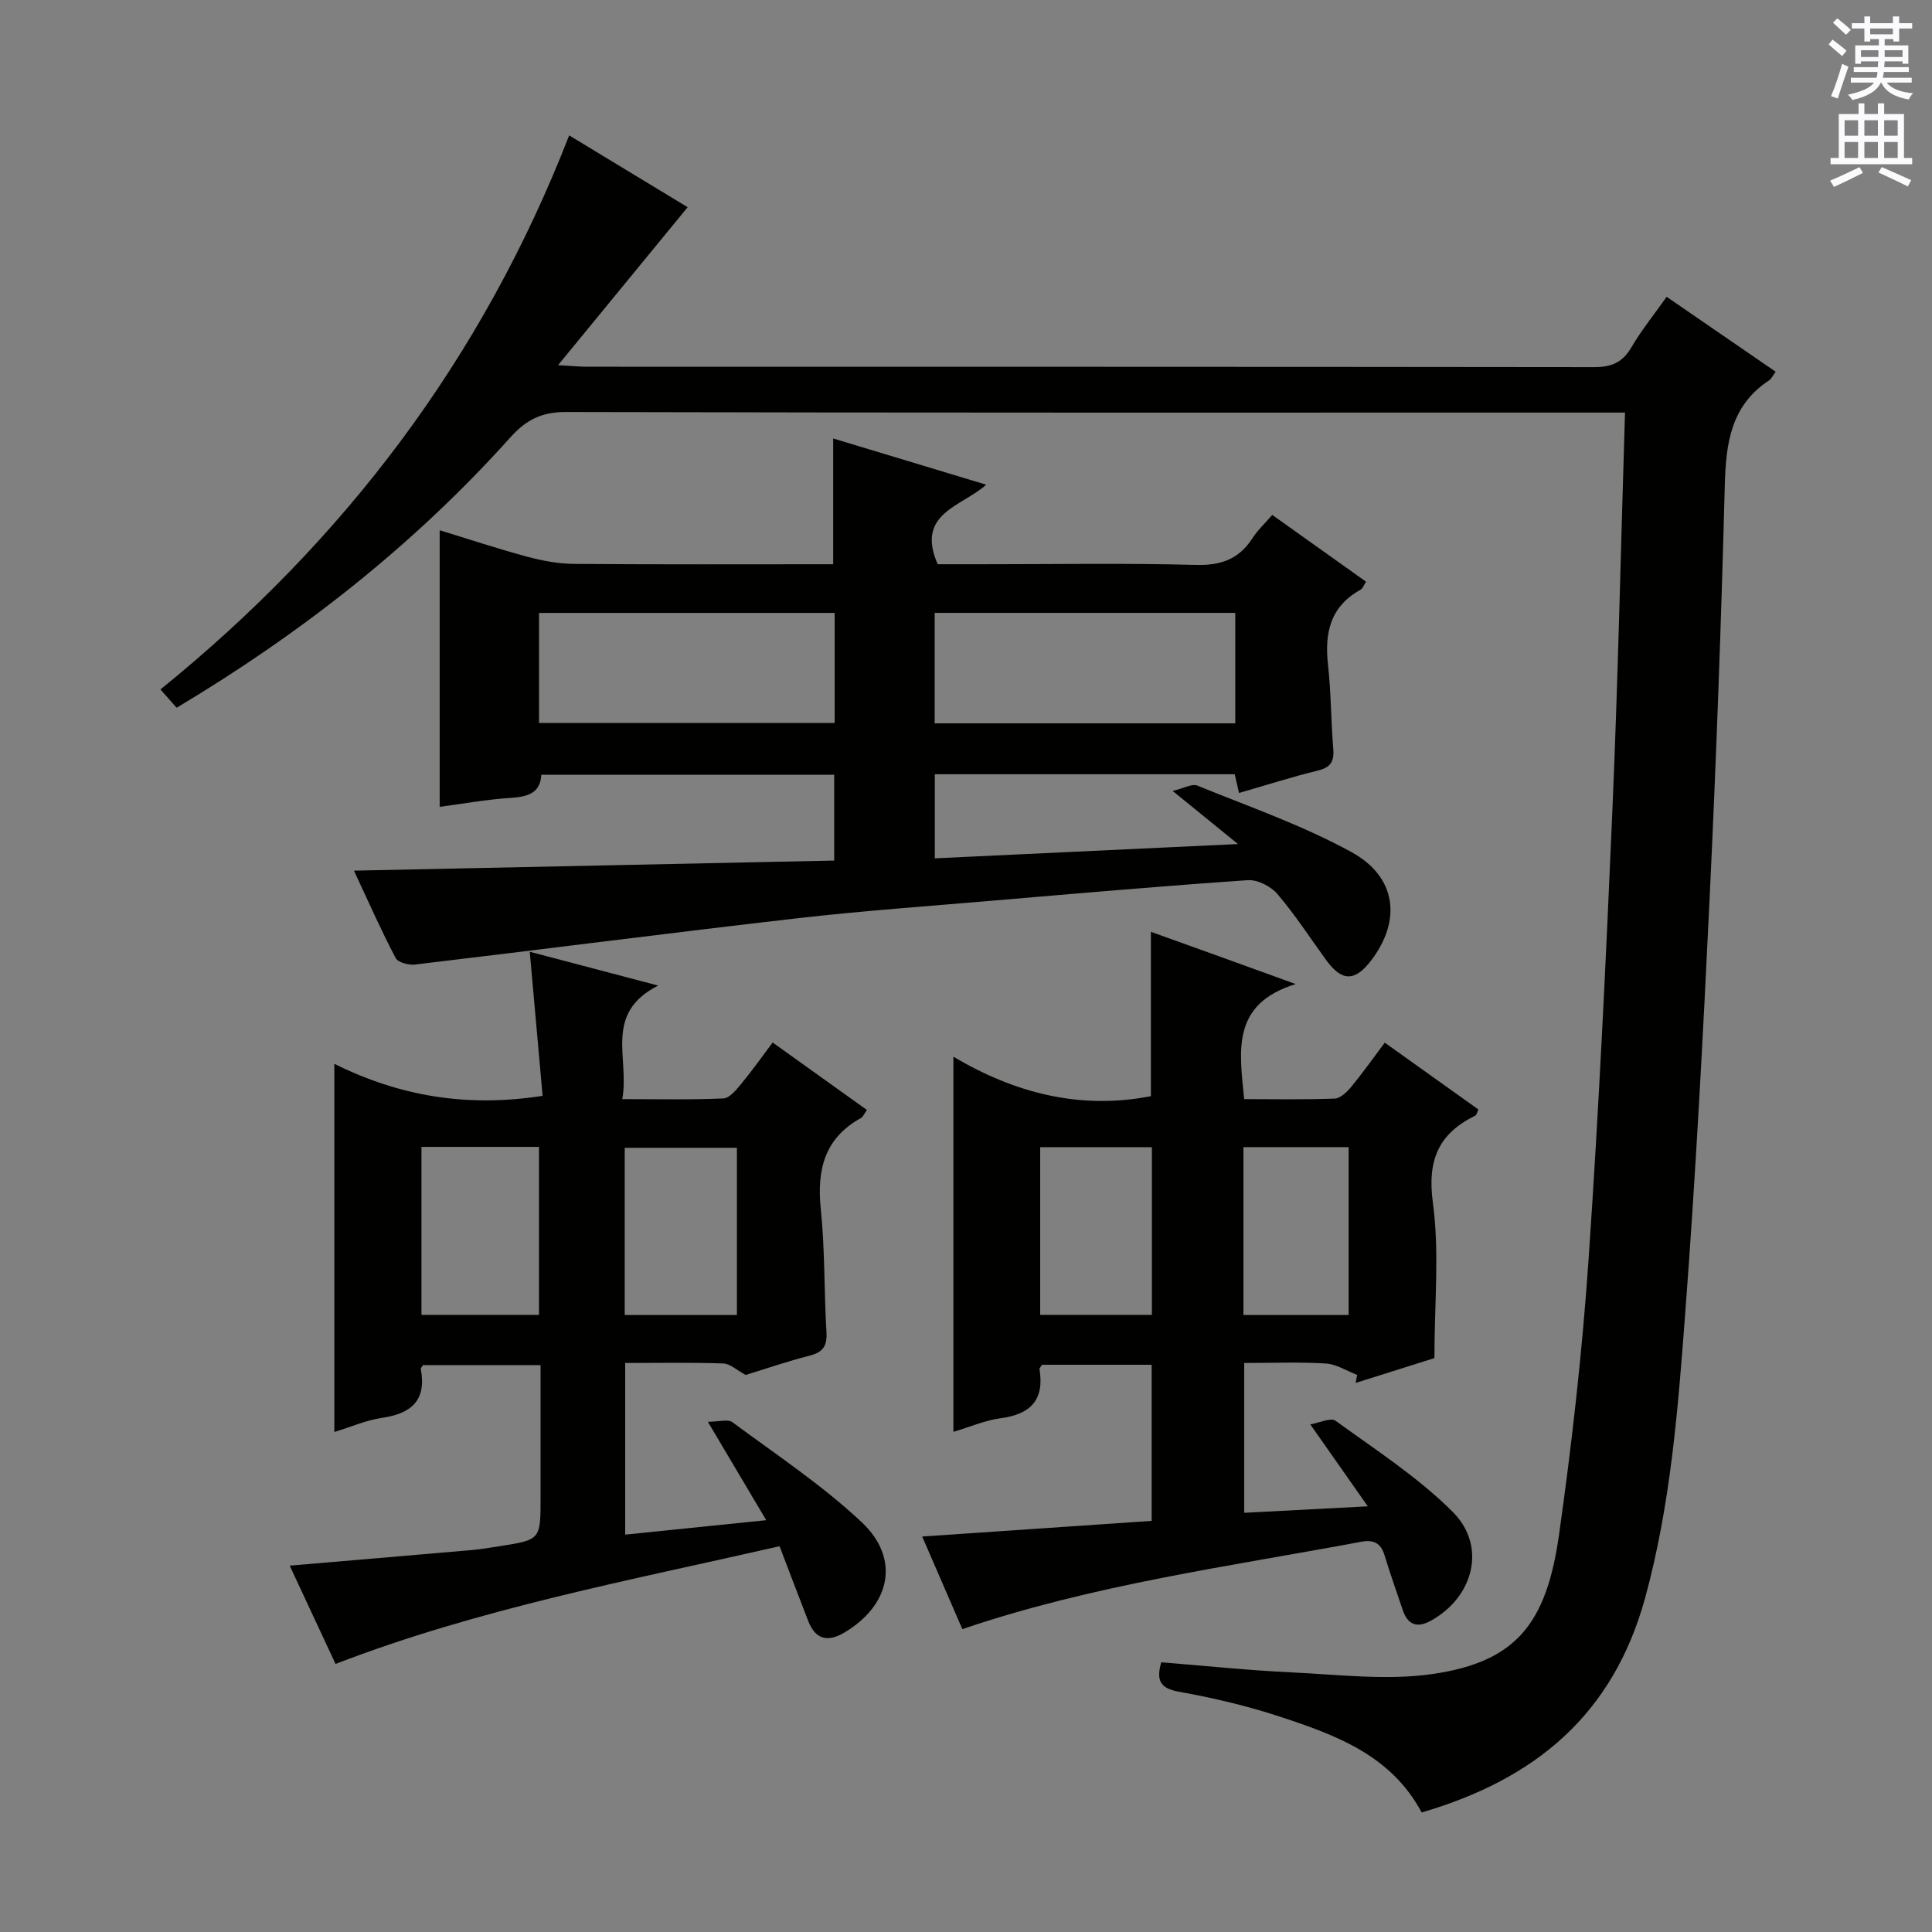
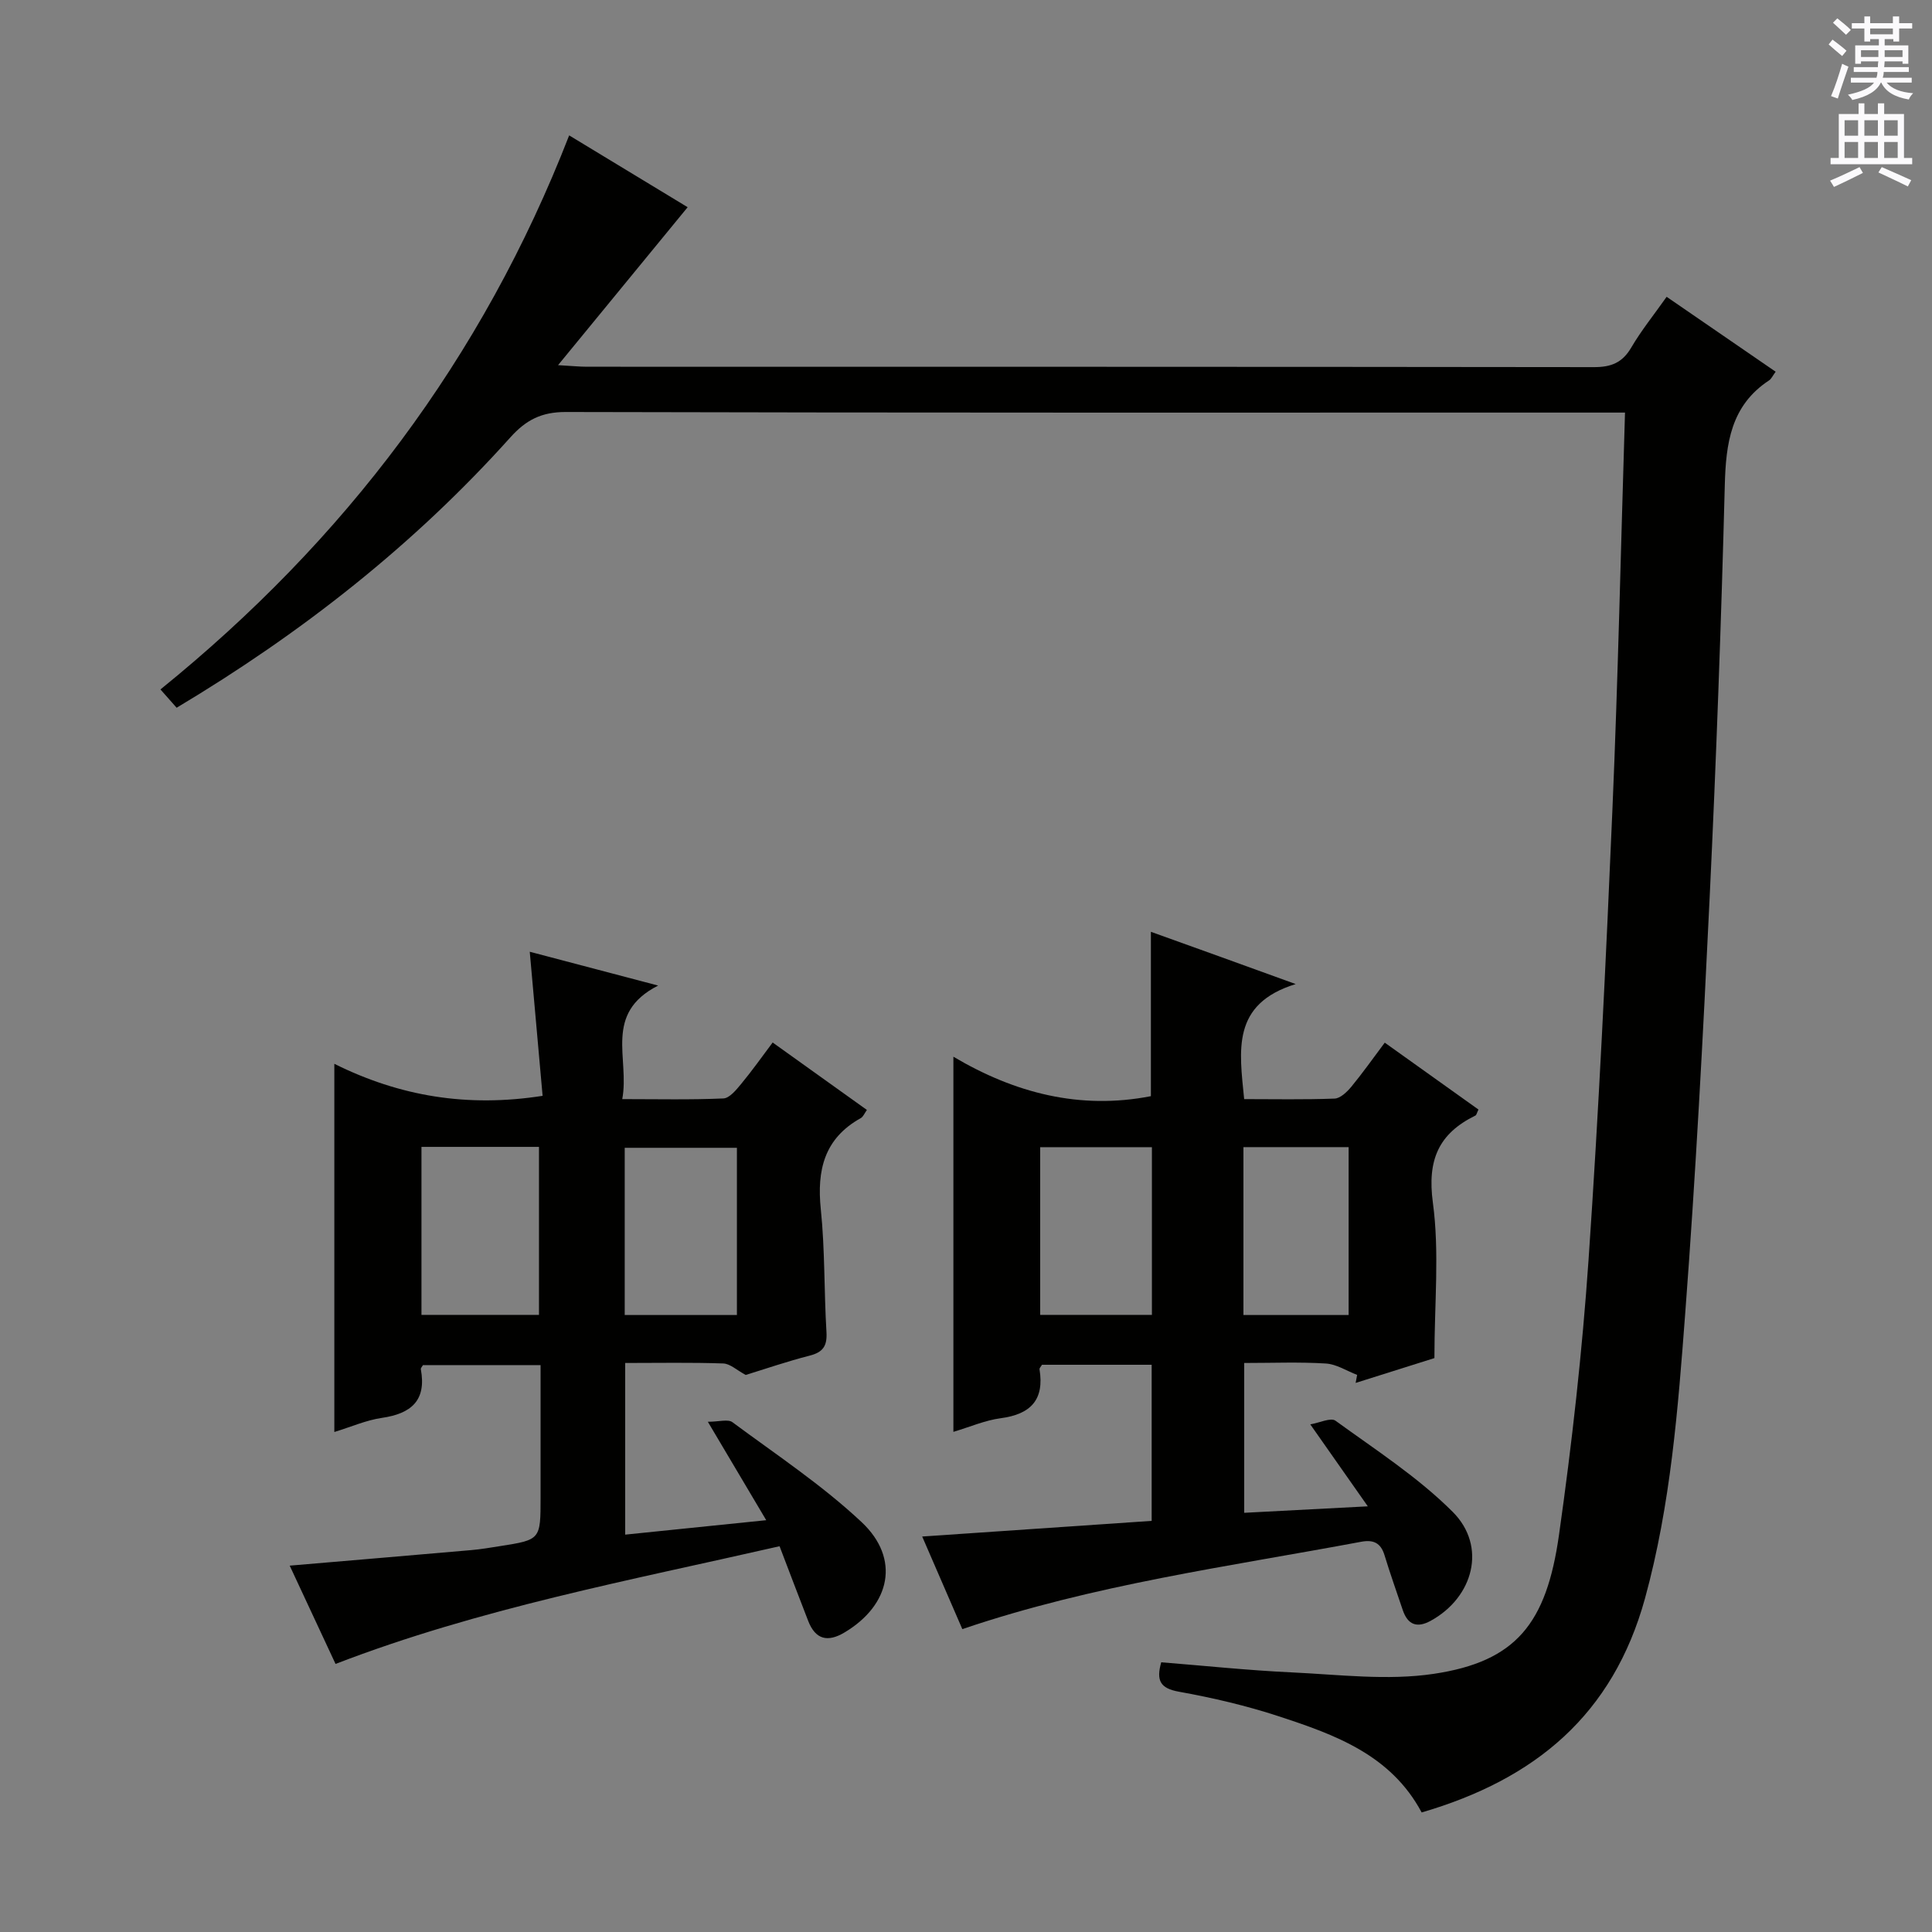
<svg xmlns="http://www.w3.org/2000/svg" enable-background="new 0 0 400 400" viewBox="0 0 400 400">
  <rect x="0" y="0" width="400" height="400" fill="#808080" stroke="none" />
  <g fill="#010100">
    <path d="m294.34 375.25c-6.38-11.94-17.92-16.08-29.49-19.88-6.76-2.22-13.76-3.86-20.77-5.12-3.88-.7-4.73-2.31-3.66-6.09 8.95.71 17.97 1.67 27.02 2.09 9.8.46 19.83 1.73 29.41.3 17.03-2.55 23.32-10.4 25.92-28.74 2.68-18.9 4.81-37.92 6.12-56.95 2.13-31.02 3.61-62.09 4.94-93.15 1.17-27.22 1.75-54.46 2.61-82.29-2.43 0-4.39 0-6.34 0-70.99 0-141.98.06-212.96-.12-5.02-.01-8.23 1.64-11.47 5.25-19.94 22.22-43.14 40.47-69.1 55.98-.99-1.12-1.9-2.15-3.35-3.79 38.07-30.82 66.62-68.41 84.62-114.71 8.5 5.15 16.79 10.18 24.53 14.87-8.75 10.66-17.43 21.24-26.83 32.7 2.86.16 4.43.33 5.99.33 69.49.01 138.98-.01 208.47.08 3.55.01 5.88-.9 7.72-4.03 2.08-3.55 4.69-6.78 7.34-10.53 7.68 5.28 15.01 10.32 22.57 15.51-.62.84-.89 1.49-1.37 1.8-7.9 5.2-8.93 12.99-9.16 21.68-.74 28.44-1.77 56.87-3.13 85.28-1.37 28.73-2.89 57.46-5.06 86.14-1.5 19.82-3 39.64-8.33 59.07-6.66 24.11-22.71 37.44-46.24 44.32z" />
-     <path d="m73.28 180.26c33.46-.7 66.31-1.39 99.43-2.09 0-6.26 0-11.84 0-17.77-20.13 0-40.22 0-60.64 0-.19 3.81-2.79 4.56-6.31 4.79-5.07.33-10.11 1.25-14.73 1.86 0-19.24 0-38.08 0-57.27 5.8 1.77 11.9 3.8 18.09 5.47 3.16.85 6.48 1.47 9.74 1.5 17.8.14 35.61.07 53.64.07 0-8.72 0-17.09 0-26.04 10.39 3.14 20.79 6.28 31.68 9.57-5 4.53-14.69 5.87-10.04 16.47h9.45c14.66 0 29.33-.25 43.99.14 5.22.14 8.94-1.19 11.73-5.54 1.06-1.65 2.55-3.02 4.1-4.81 6.54 4.66 12.87 9.17 19.41 13.82-.44.68-.66 1.4-1.12 1.66-6.29 3.46-7.49 8.95-6.75 15.56.65 5.77.6 11.62 1.09 17.41.22 2.65-.58 3.84-3.23 4.49-5.31 1.29-10.53 2.97-16.28 4.63-.3-1.3-.57-2.47-.9-3.88-20.55 0-41.15 0-62.09 0v17.41c20.59-.97 41.02-1.94 62.77-2.96-4.78-3.89-8.58-6.98-13.53-11 2.32-.54 4.02-1.55 5.12-1.1 10.74 4.38 21.8 8.22 31.91 13.77 9.39 5.16 10.36 14.16 4.09 22.41-3.39 4.45-6.09 4.42-9.37-.11-3.32-4.58-6.41-9.35-10.07-13.64-1.35-1.58-4.1-2.98-6.1-2.85-17.58 1.2-35.14 2.73-52.69 4.23-13.57 1.16-27.17 2.12-40.7 3.67-26.37 3.03-52.7 6.44-79.06 9.57-1.31.16-3.52-.44-4-1.36-3.07-5.85-5.74-11.89-8.63-18.08zm182.47-53.37c-21 0-41.65 0-62.24 0v22.87h62.24c0-7.66 0-15.08 0-22.87zm-144.15 22.79h61.21c0-7.76 0-15.19 0-22.78-20.49 0-40.8 0-61.21 0z" />
    <path d="m159.97 215.84c6.88 4.92 13.07 9.35 19.51 13.96-.52.73-.77 1.42-1.26 1.69-7.57 4.21-9.12 10.76-8.28 18.89.87 8.42.66 16.95 1.17 25.41.17 2.85-.69 4.17-3.48 4.88-4.66 1.19-9.21 2.76-13.24 4-1.83-.98-3.22-2.33-4.65-2.38-6.63-.23-13.28-.1-20.3-.1v35.54c9.46-.97 18.81-1.93 29.2-2.99-3.95-6.66-7.61-12.83-12.09-20.38 2.31 0 4.17-.59 5.09.09 9.06 6.72 18.57 13.01 26.76 20.7 8.05 7.56 5.97 17.16-3.56 22.84-3.49 2.08-6.01 1.46-7.51-2.39-1.98-5.07-3.9-10.17-5.93-15.47-31.06 7.09-62.06 12.86-91.93 24.37-3.19-6.84-6.31-13.55-9.49-20.35 12.83-1.09 25.22-2.14 37.61-3.22 1.98-.17 3.95-.51 5.92-.82 8.41-1.32 8.41-1.33 8.41-10.07 0-8.99 0-17.98 0-27.41-8.27 0-16.3 0-24.35 0-.16.3-.48.6-.44.85 1.2 6.5-2.01 9.2-8.08 10.08-3.22.47-6.31 1.84-9.83 2.92 0-25.44 0-50.37 0-76.23 13.56 6.75 27.56 9.06 43.12 6.63-.87-9.8-1.75-19.63-2.66-29.83 8.32 2.19 16.71 4.4 26.58 7-11.41 5.81-5.85 15.09-7.43 23.51 7.37 0 14.16.16 20.94-.14 1.27-.06 2.65-1.76 3.65-2.97 2.23-2.68 4.23-5.52 6.55-8.61zm-72.71 21.61v34.78h24.33c0-11.78 0-23.19 0-34.78-8.25 0-16.16 0-24.33 0zm65.31.19c-7.66 0-15.33 0-23.23 0v34.62h23.23c0-11.61 0-22.88 0-34.62z" />
    <path d="m268.26 203.74c-13.36 4.12-11.65 13.76-10.67 23.82 6.18 0 12.46.13 18.73-.11 1.19-.05 2.55-1.37 3.44-2.43 2.32-2.81 4.43-5.8 6.94-9.15 6.62 4.73 13.04 9.31 19.4 13.85-.35.72-.41 1.14-.63 1.24-7.62 3.74-10 9.19-8.81 18.03 1.39 10.27.32 20.87.32 32.19-4.74 1.49-10.53 3.32-16.31 5.14.1-.55.21-1.11.31-1.66-2.16-.83-4.28-2.23-6.49-2.36-5.46-.34-10.96-.11-16.89-.11v31.02c8.04-.42 15.95-.83 25.59-1.34-4.21-6-7.8-11.11-11.91-16.97 1.91-.32 4.25-1.47 5.23-.75 8.3 6.03 17.07 11.68 24.27 18.88 7.11 7.12 4.3 17.69-4.59 22.55-2.85 1.56-4.75.78-5.77-2.25-1.27-3.77-2.61-7.53-3.77-11.34-.78-2.57-2.32-3.26-4.85-2.78-27.52 5.15-55.35 8.85-82.56 18.08-2.72-6.29-5.46-12.6-8.31-19.17 16.06-1.1 31.62-2.16 47.51-3.24 0-10.83 0-21.4 0-32.32-7.64 0-15.2 0-22.71 0-.22.39-.55.69-.51.93 1.04 6.35-1.86 9.33-8.05 10.14-3.22.43-6.33 1.79-9.78 2.82 0-25.94 0-51.43 0-77.67 12.67 7.51 26.18 11.04 40.89 8.17 0-11.18 0-22.39 0-34.03 9.67 3.46 19.28 6.94 29.98 10.82zm-29.77 68.49c0-11.76 0-23.15 0-34.72-7.89 0-15.44 0-23.13 0v34.72zm40.73.03c0-11.93 0-23.31 0-34.76-7.43 0-14.48 0-21.78 0v34.76z" />
  </g>
  <path d="m378.6 9.2.8-1c.9.7 1.9 1.4 2.9 2.3l-.9 1.1c-1.1-.9-2-1.7-2.8-2.4zm.5 10.7c.9-2.1 1.6-4.3 2.3-6.7.4.2.8.4 1.3.6-.7 2.1-1.5 4.3-2.2 6.6zm.4-15.2.9-.9c1 .8 2 1.6 2.8 2.4l-1 1c-1-.9-1.9-1.8-2.7-2.5zm12.5-1.3h1.2v1.4h2.7v1.1h-2.7v2.7h-1.2v-.5h-1.8v1.3h4.9v3.8h-1.2v-.5h-3.7c0 .4-.1.9-.1 1.2h5.1v1h-5.2c0 .5-.1.9-.2 1.2h6v1h-5.2c1.1 1.3 2.9 2 5.5 2.2-.4.4-.7.8-.9 1.3-2.9-.5-4.8-1.6-5.7-3.5h-.1c-.8 1.7-2.7 2.9-5.9 3.6-.2-.4-.6-.8-.9-1.1 2.8-.6 4.6-1.4 5.4-2.5h-4.8v-1h5.3c.1-.3.2-.7.2-1.2h-4.9v-1h5c0-.4 0-.8.1-1.2h-3.6v.5h-1.2v-3.8h4.9v-1.3h-1.8v.5h-1.2v-2.7h-2.6v-1.1h2.6v-1.4h1.2v1.4h4.7v-1.4zm-6.7 8.4h3.6c0-.4 0-.9 0-1.4h-3.6zm1.9-4.7h4.7v-1.2h-4.7zm6.7 3.3h-3.7v1.4h3.7z" fill="#fbfafc" />
  <path d="m384.7 21.4h1.3v2.2h2.8v-2.2h1.3v2.2h4.1v9.1h1.7v1.3h-16.9v-1.3h1.7v-9.1h4.1v-2.2zm.3 13.2.7 1.2c-1.8.9-3.8 1.9-6 2.9-.2-.4-.5-.8-.8-1.3 2.4-1 4.4-2 6.1-2.8zm-3.1-6.5h2.8v-3.2h-2.8zm0 4.6h2.8v-3.3h-2.8zm4.1-4.6h2.8v-3.2h-2.8zm0 4.6h2.8v-3.3h-2.8zm3.6 1.9c2.1.9 4.1 1.8 6.1 2.7l-.7 1.3c-2.2-1.1-4.2-2-6.1-2.9zm3.3-9.7h-2.8v3.2h2.8zm-2.8 7.8h2.8v-3.3h-2.8z" fill="#fbfafc" />
</svg>